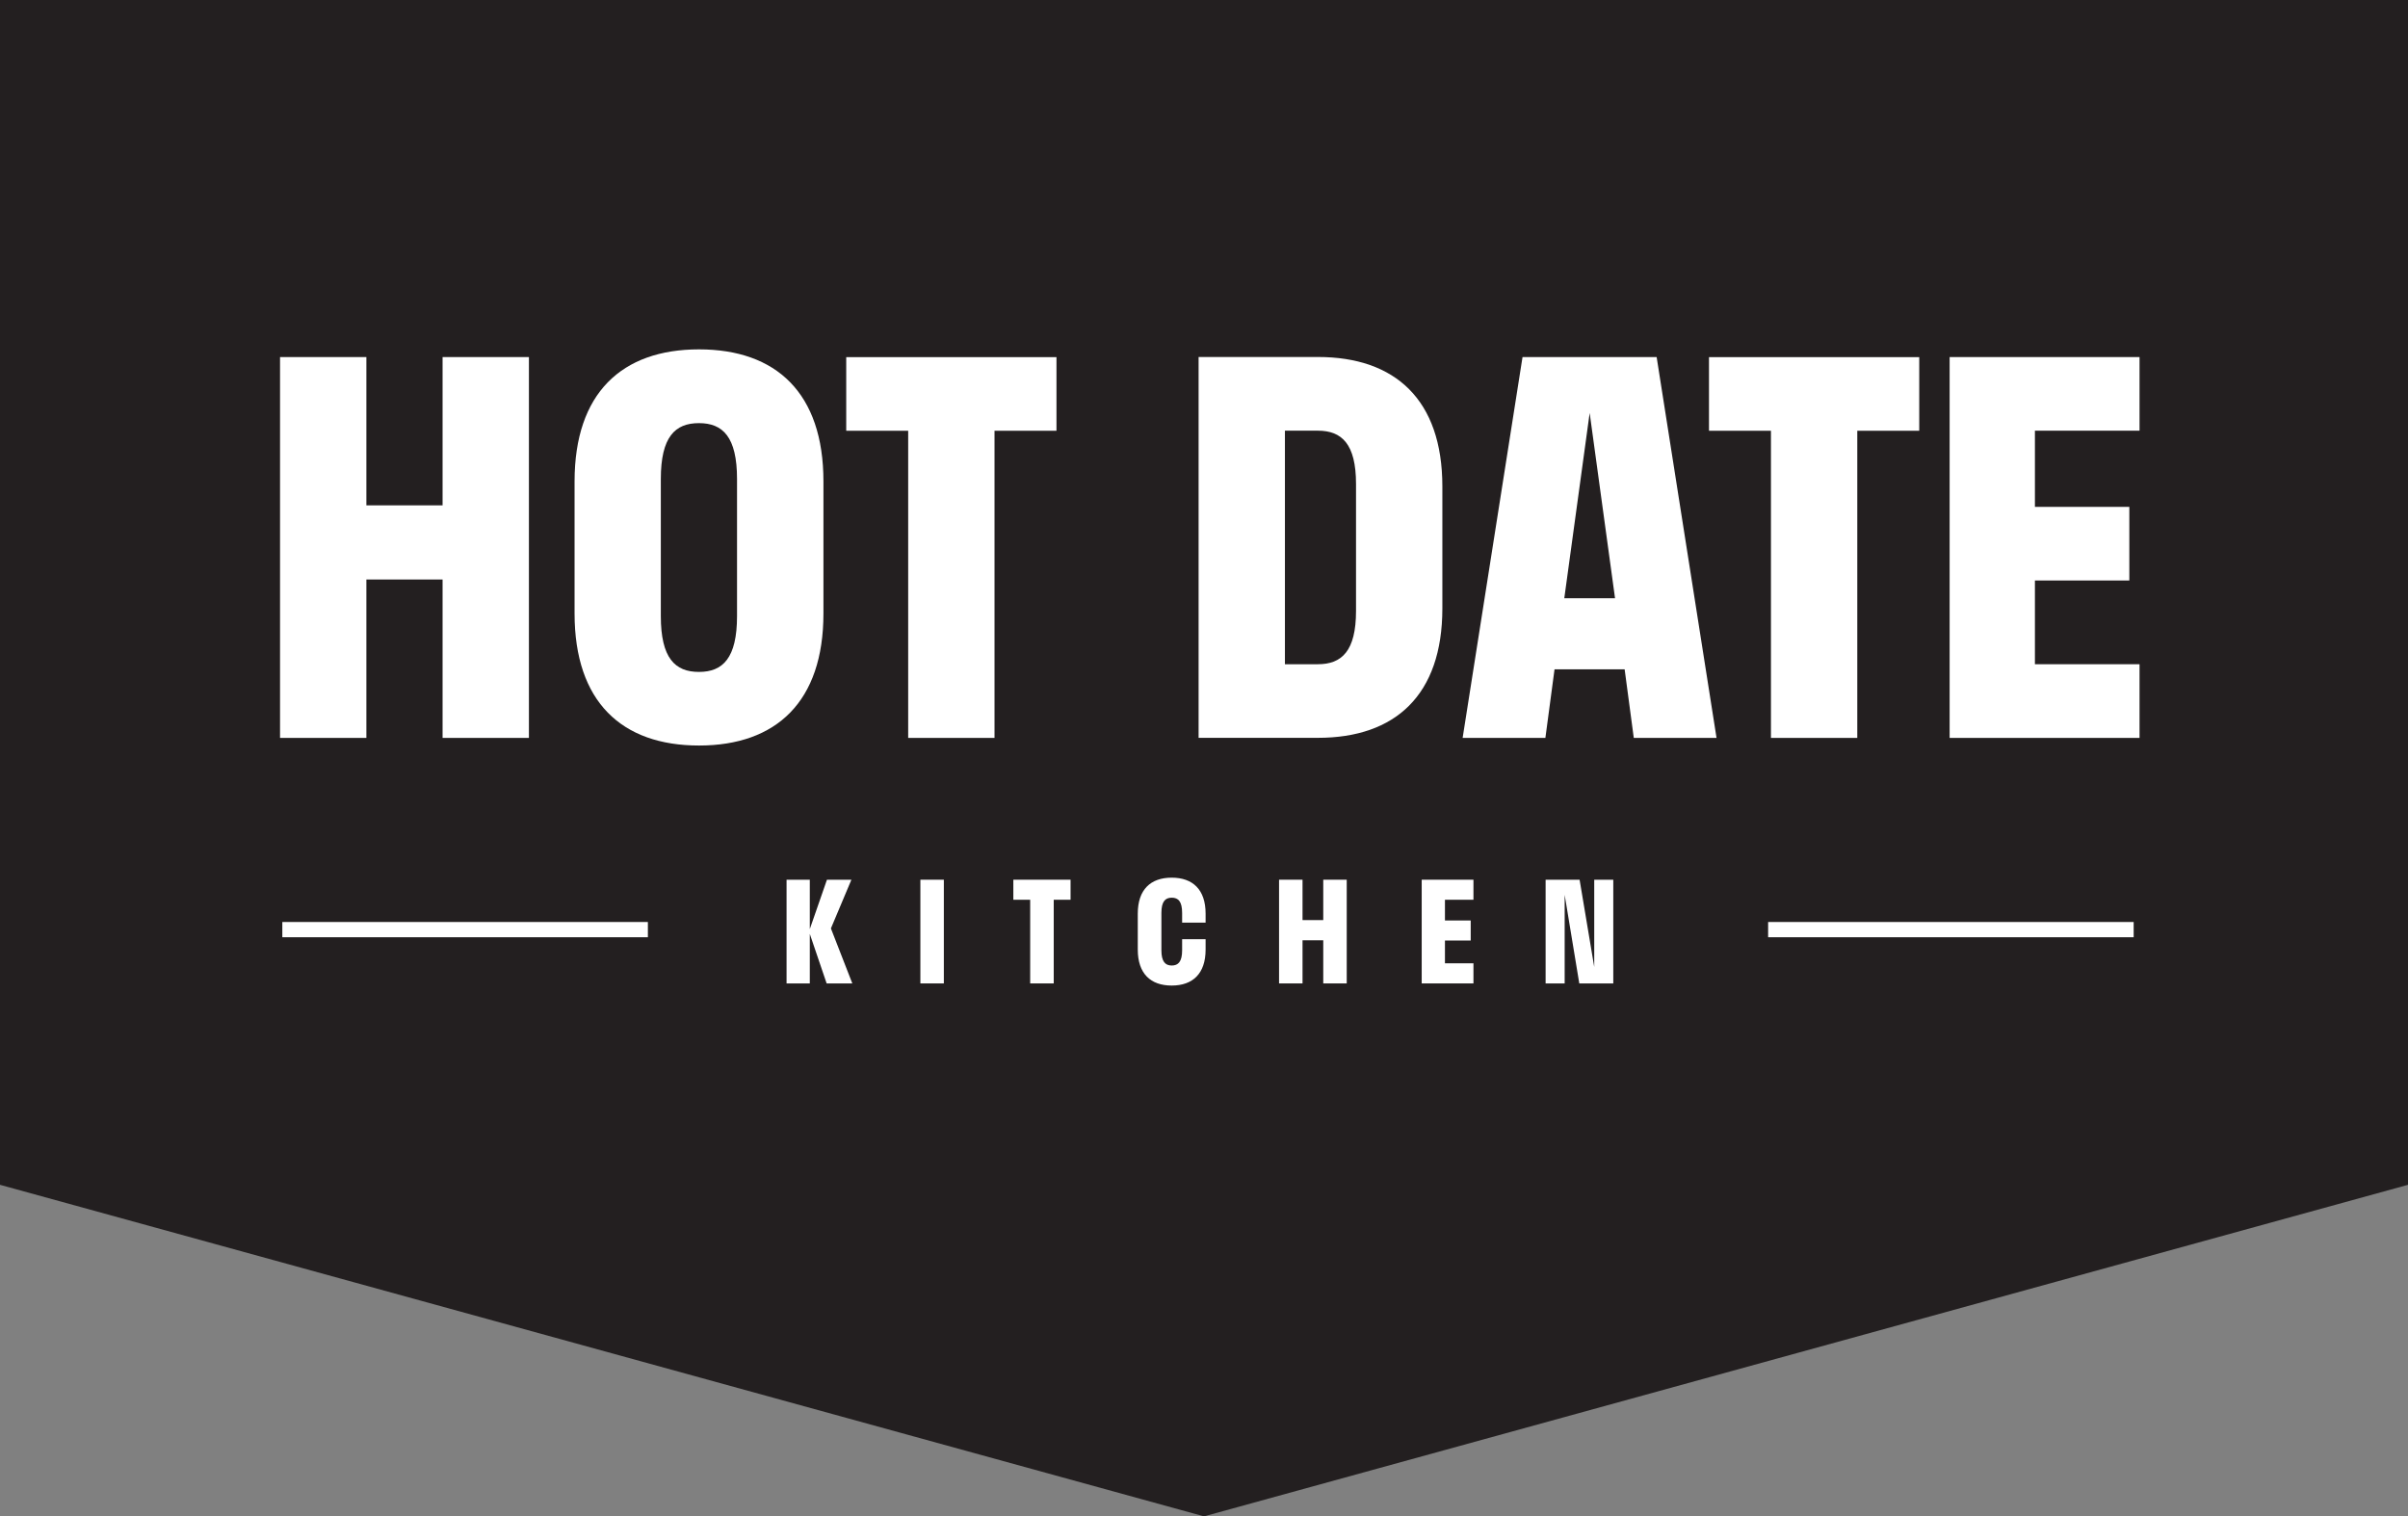
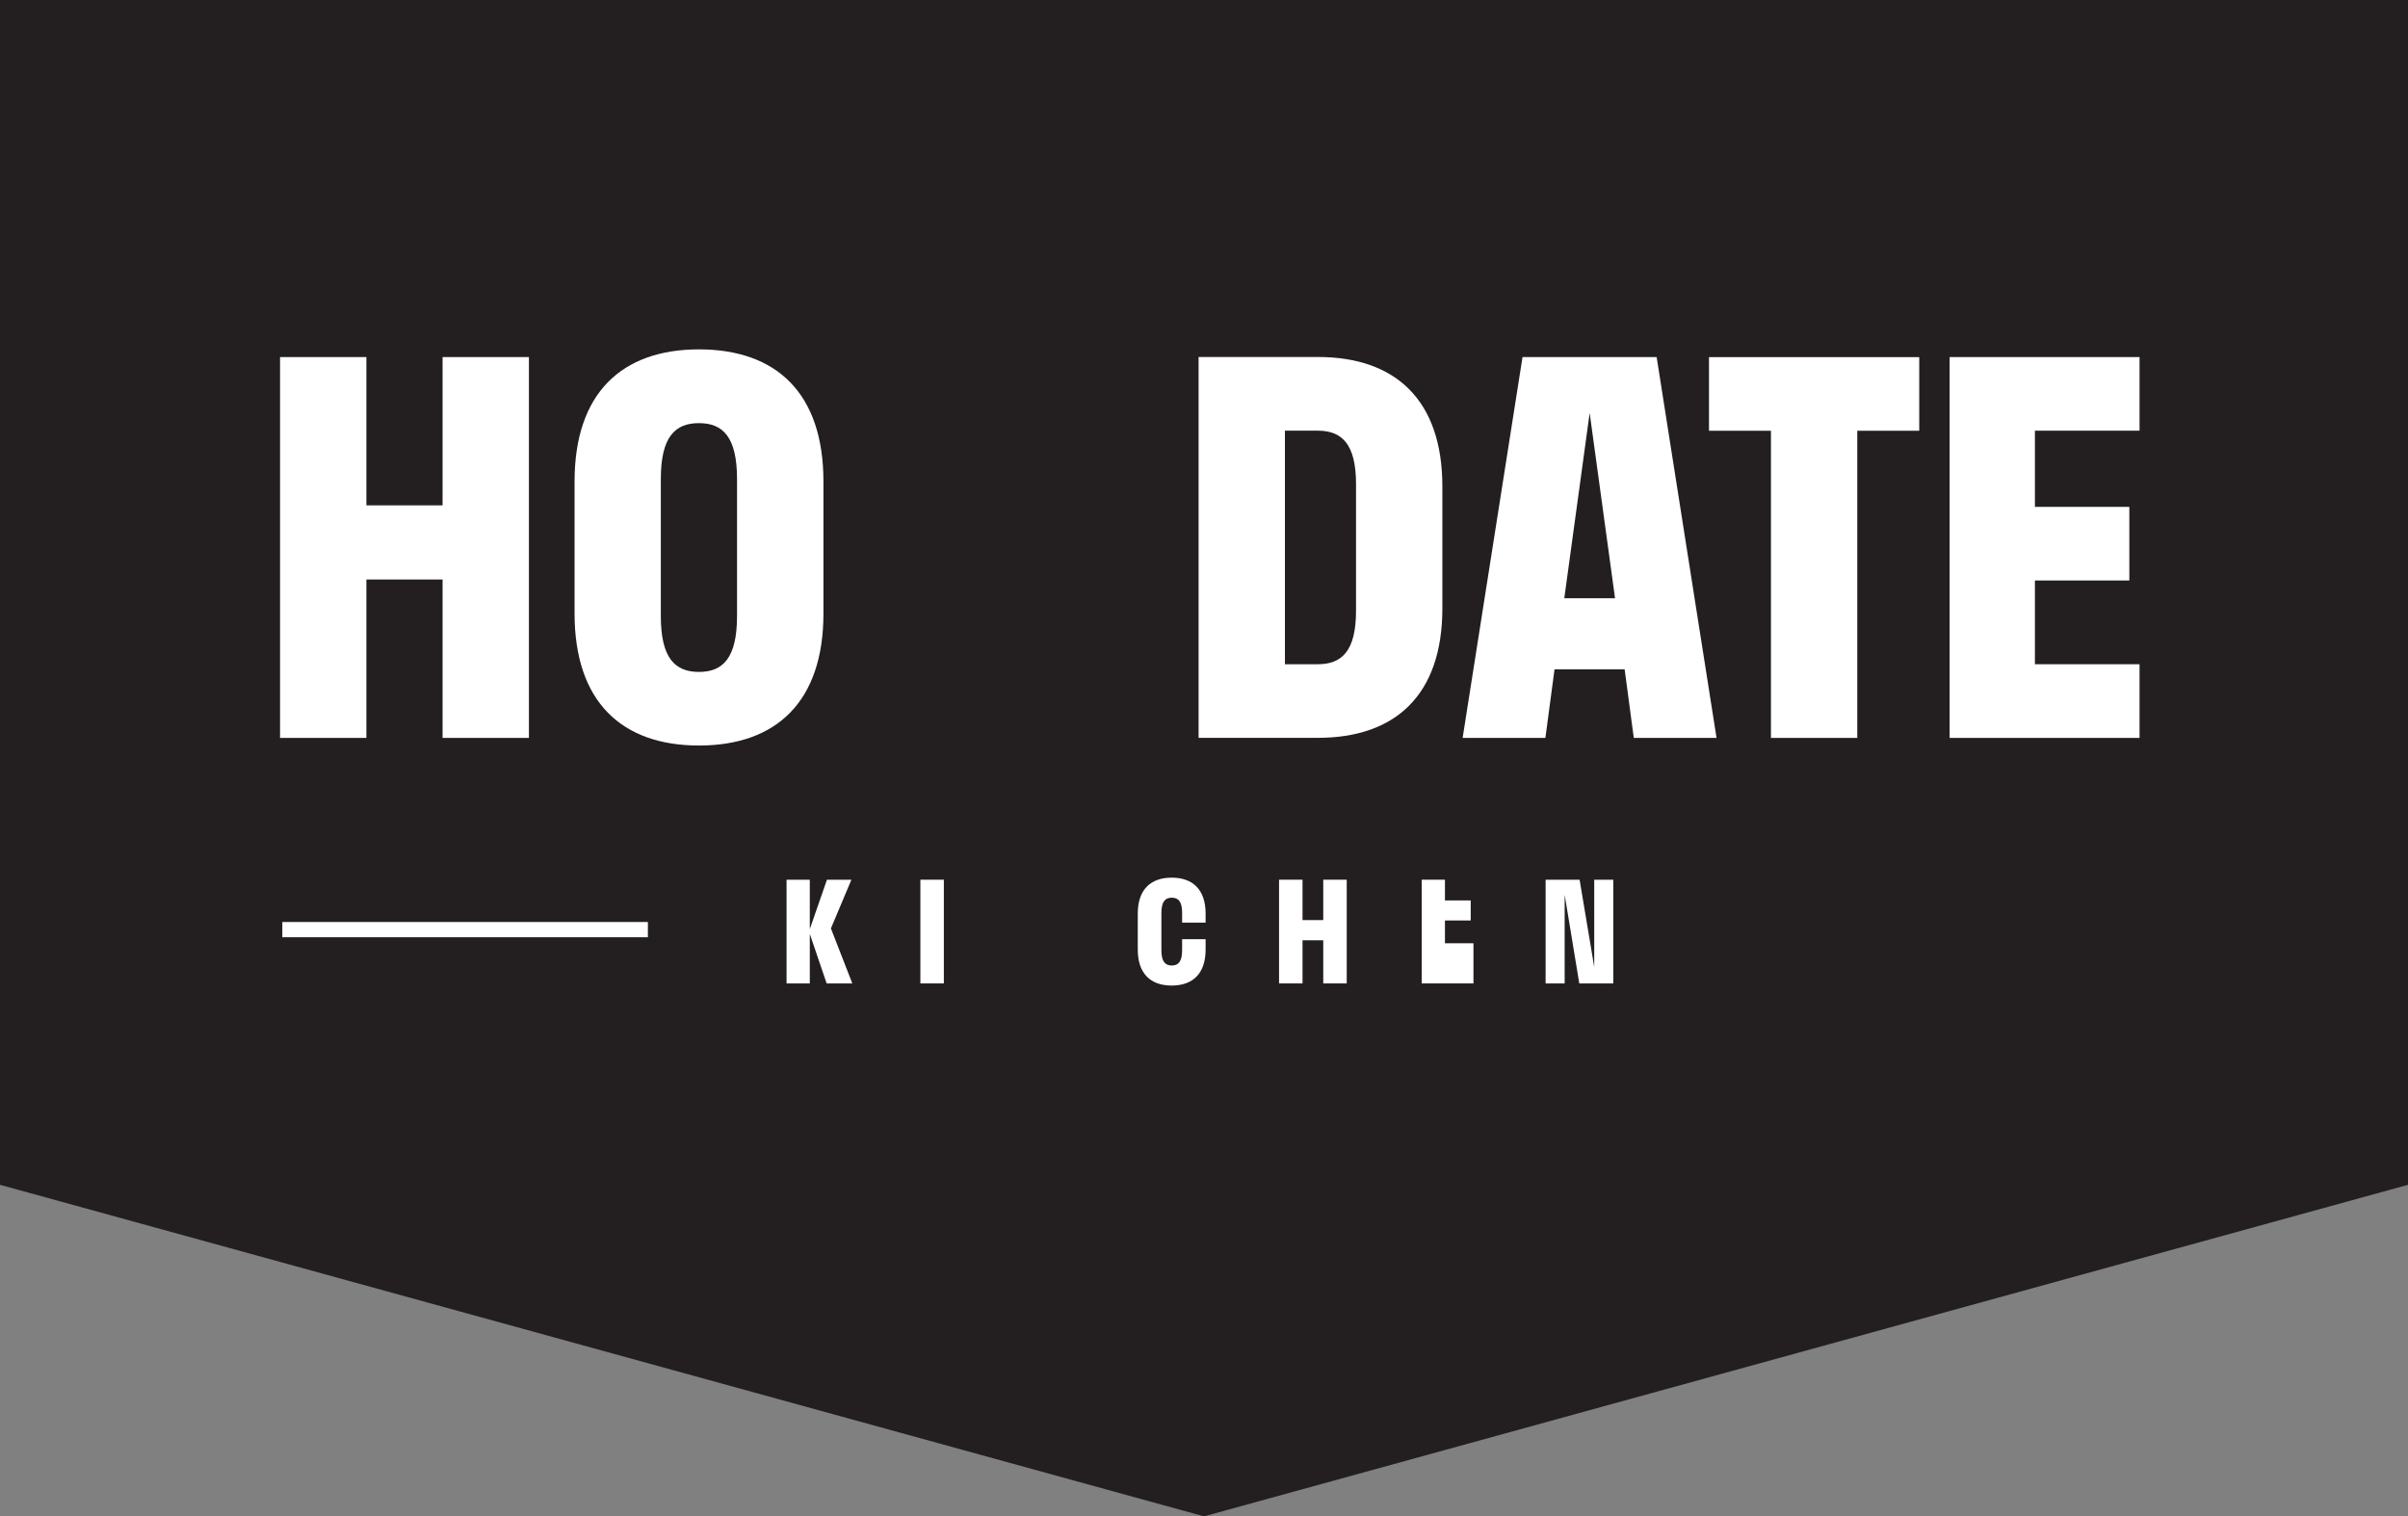
<svg xmlns="http://www.w3.org/2000/svg" id="Capa_1" viewBox="0 0 316 199">
  <rect x="0" y="0" width="316" height="199" fill="#808080" stroke="none" />
  <defs>
    <style>.cls-1{fill:#231f20;}.cls-2{fill:#fff;}</style>
  </defs>
  <polygon class="cls-1" points="0 0 0 155.49 158 199 316 155.49 316 0 0 0" />
  <path class="cls-2" d="M36.75,96.84v-49.98h11.33v19.46h10v-19.46h11.33v49.98h-11.33v-20.79h-10v20.79h-11.33Z" />
  <path class="cls-2" d="M75.4,80.51v-17.33c0-11.59,6.2-17.33,16.33-17.33s16.33,5.73,16.33,17.33v17.33c0,11.59-6.2,17.33-16.33,17.33s-16.33-5.73-16.33-17.33ZM96.72,80.85v-17.99c0-5.53-1.87-7.33-5-7.33s-5,1.8-5,7.33v17.99c0,5.53,1.87,7.33,5,7.33s5-1.8,5-7.33Z" />
-   <path class="cls-2" d="M119.18,96.84v-40.31h-8.13v-9.66h27.59v9.66h-8.13v40.31h-11.33Z" />
  <path class="cls-2" d="M189.28,63.85v15.99c0,11.4-6.2,16.99-16.33,16.99h-15.66v-49.98h15.66c10.13,0,16.33,5.6,16.33,16.99ZM177.95,80.18v-16.66c0-5.26-1.87-7-5-7h-4.33v30.65h4.33c3.13,0,5-1.73,5-7Z" />
  <path class="cls-2" d="M217.4,46.86l7.86,49.98h-10.86l-1.2-9h-9.2l-1.2,9h-10.86l7.86-49.98h17.59ZM211.94,78.51l-3.33-24.32-3.33,24.32h6.66Z" />
  <path class="cls-2" d="M232.4,96.84v-40.31h-8.13v-9.66h27.59v9.66h-8.13v40.31h-11.33Z" />
  <path class="cls-2" d="M280.77,96.84h-24.92v-49.98h24.92v9.66h-13.73v10h12.39v9.66h-12.39v10.99h13.73v9.66Z" />
  <path class="cls-2" d="M106.27,121.93l2.25-6.48h3.21l-2.69,6.39,2.81,7.22h-3.37l-2.21-6.5v6.5h-3.05v-13.61h3.05v6.48Z" />
  <path class="cls-2" d="M120.78,129.06v-13.61h3.08v13.61h-3.08Z" />
-   <path class="cls-2" d="M135.19,129.06v-10.98h-2.21v-2.63h7.51v2.63h-2.21v10.98h-3.08Z" />
  <path class="cls-2" d="M158.21,123.26v1.36c0,3.16-1.69,4.72-4.45,4.72s-4.45-1.56-4.45-4.72v-4.72c0-3.16,1.69-4.72,4.45-4.72s4.45,1.56,4.45,4.72v1.18h-3.08v-1.27c0-1.51-.51-2-1.36-2s-1.36.49-1.36,2v4.9c0,1.49.51,2,1.36,2s1.36-.51,1.36-2v-1.45h3.08Z" />
  <path class="cls-2" d="M167.85,129.06v-13.61h3.08v5.3h2.72v-5.3h3.08v13.61h-3.08v-5.66h-2.72v5.66h-3.08Z" />
-   <path class="cls-2" d="M193.36,129.06h-6.79v-13.61h6.79v2.63h-3.74v2.72h3.38v2.63h-3.38v2.99h3.74v2.63Z" />
+   <path class="cls-2" d="M193.36,129.06h-6.79v-13.61h6.79h-3.74v2.72h3.38v2.63h-3.38v2.99h3.74v2.63Z" />
  <path class="cls-2" d="M209.21,126.9v-11.45h2.5v13.61h-4.46l-1.92-11.63v11.63h-2.5v-13.61h4.46l1.92,11.45Z" />
-   <rect class="cls-2" x="232.03" y="121" width="47.97" height="2" />
  <rect class="cls-2" x="37.05" y="121" width="47.97" height="2" />
</svg>